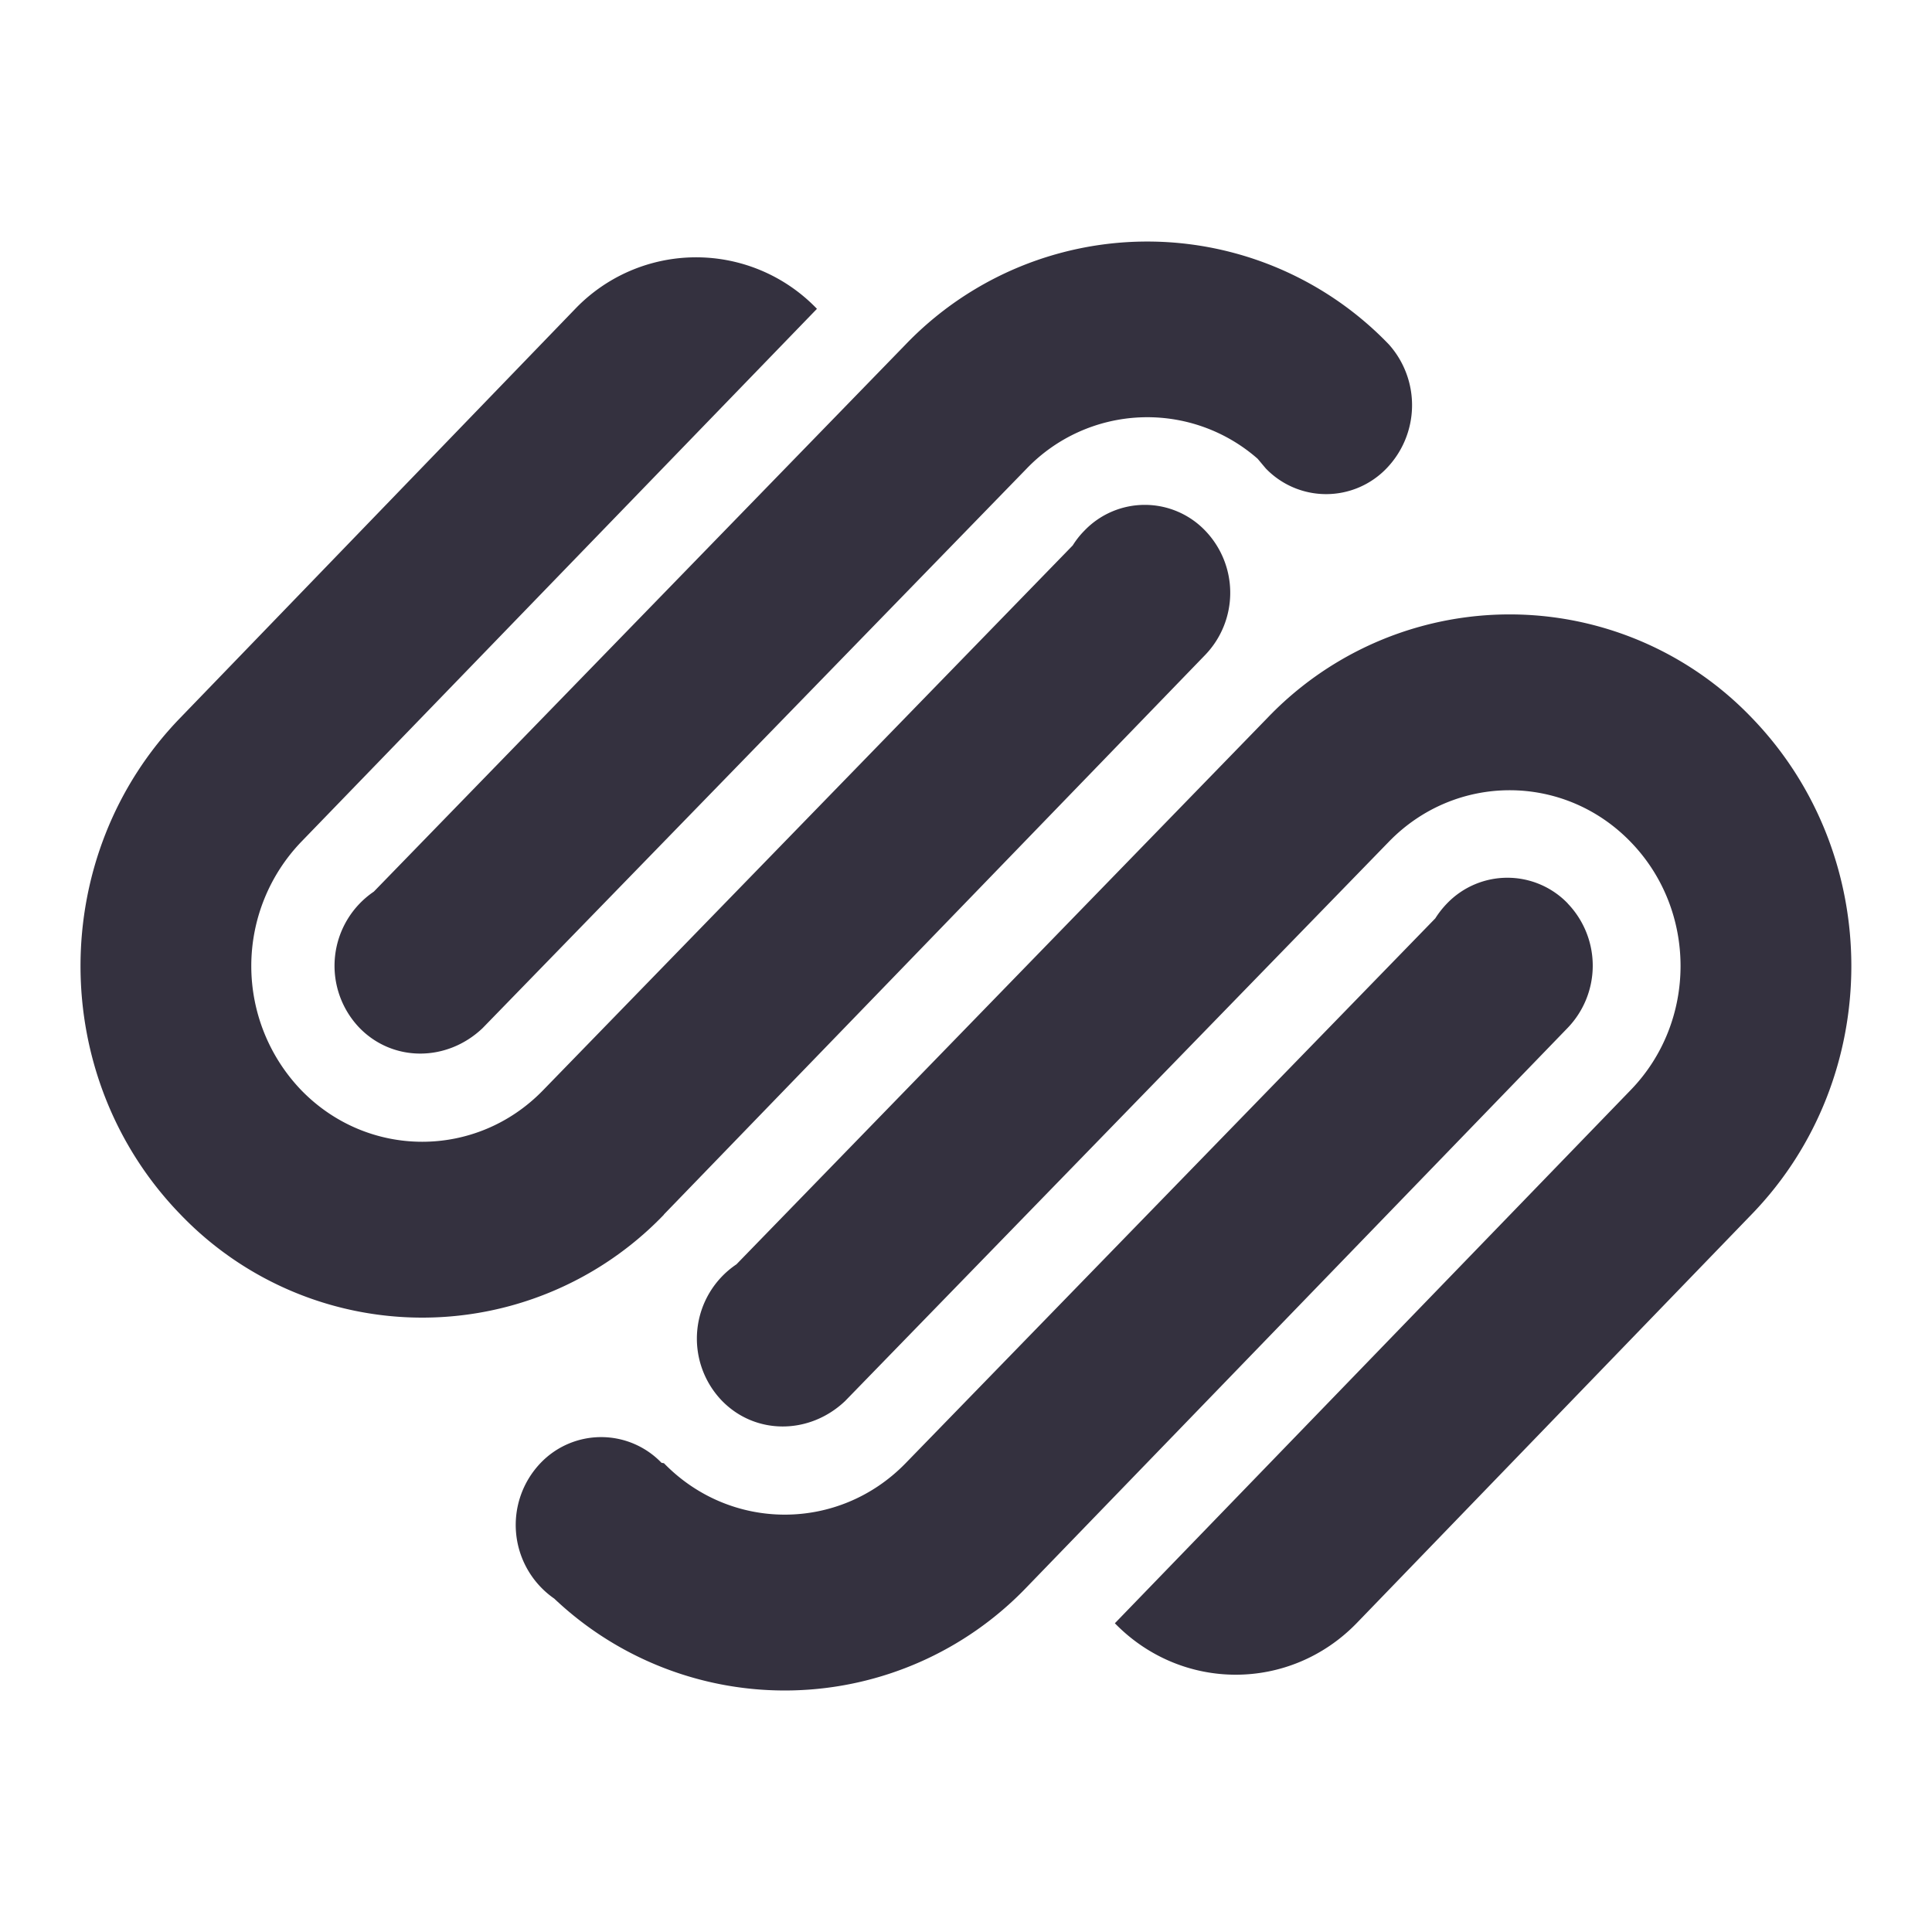
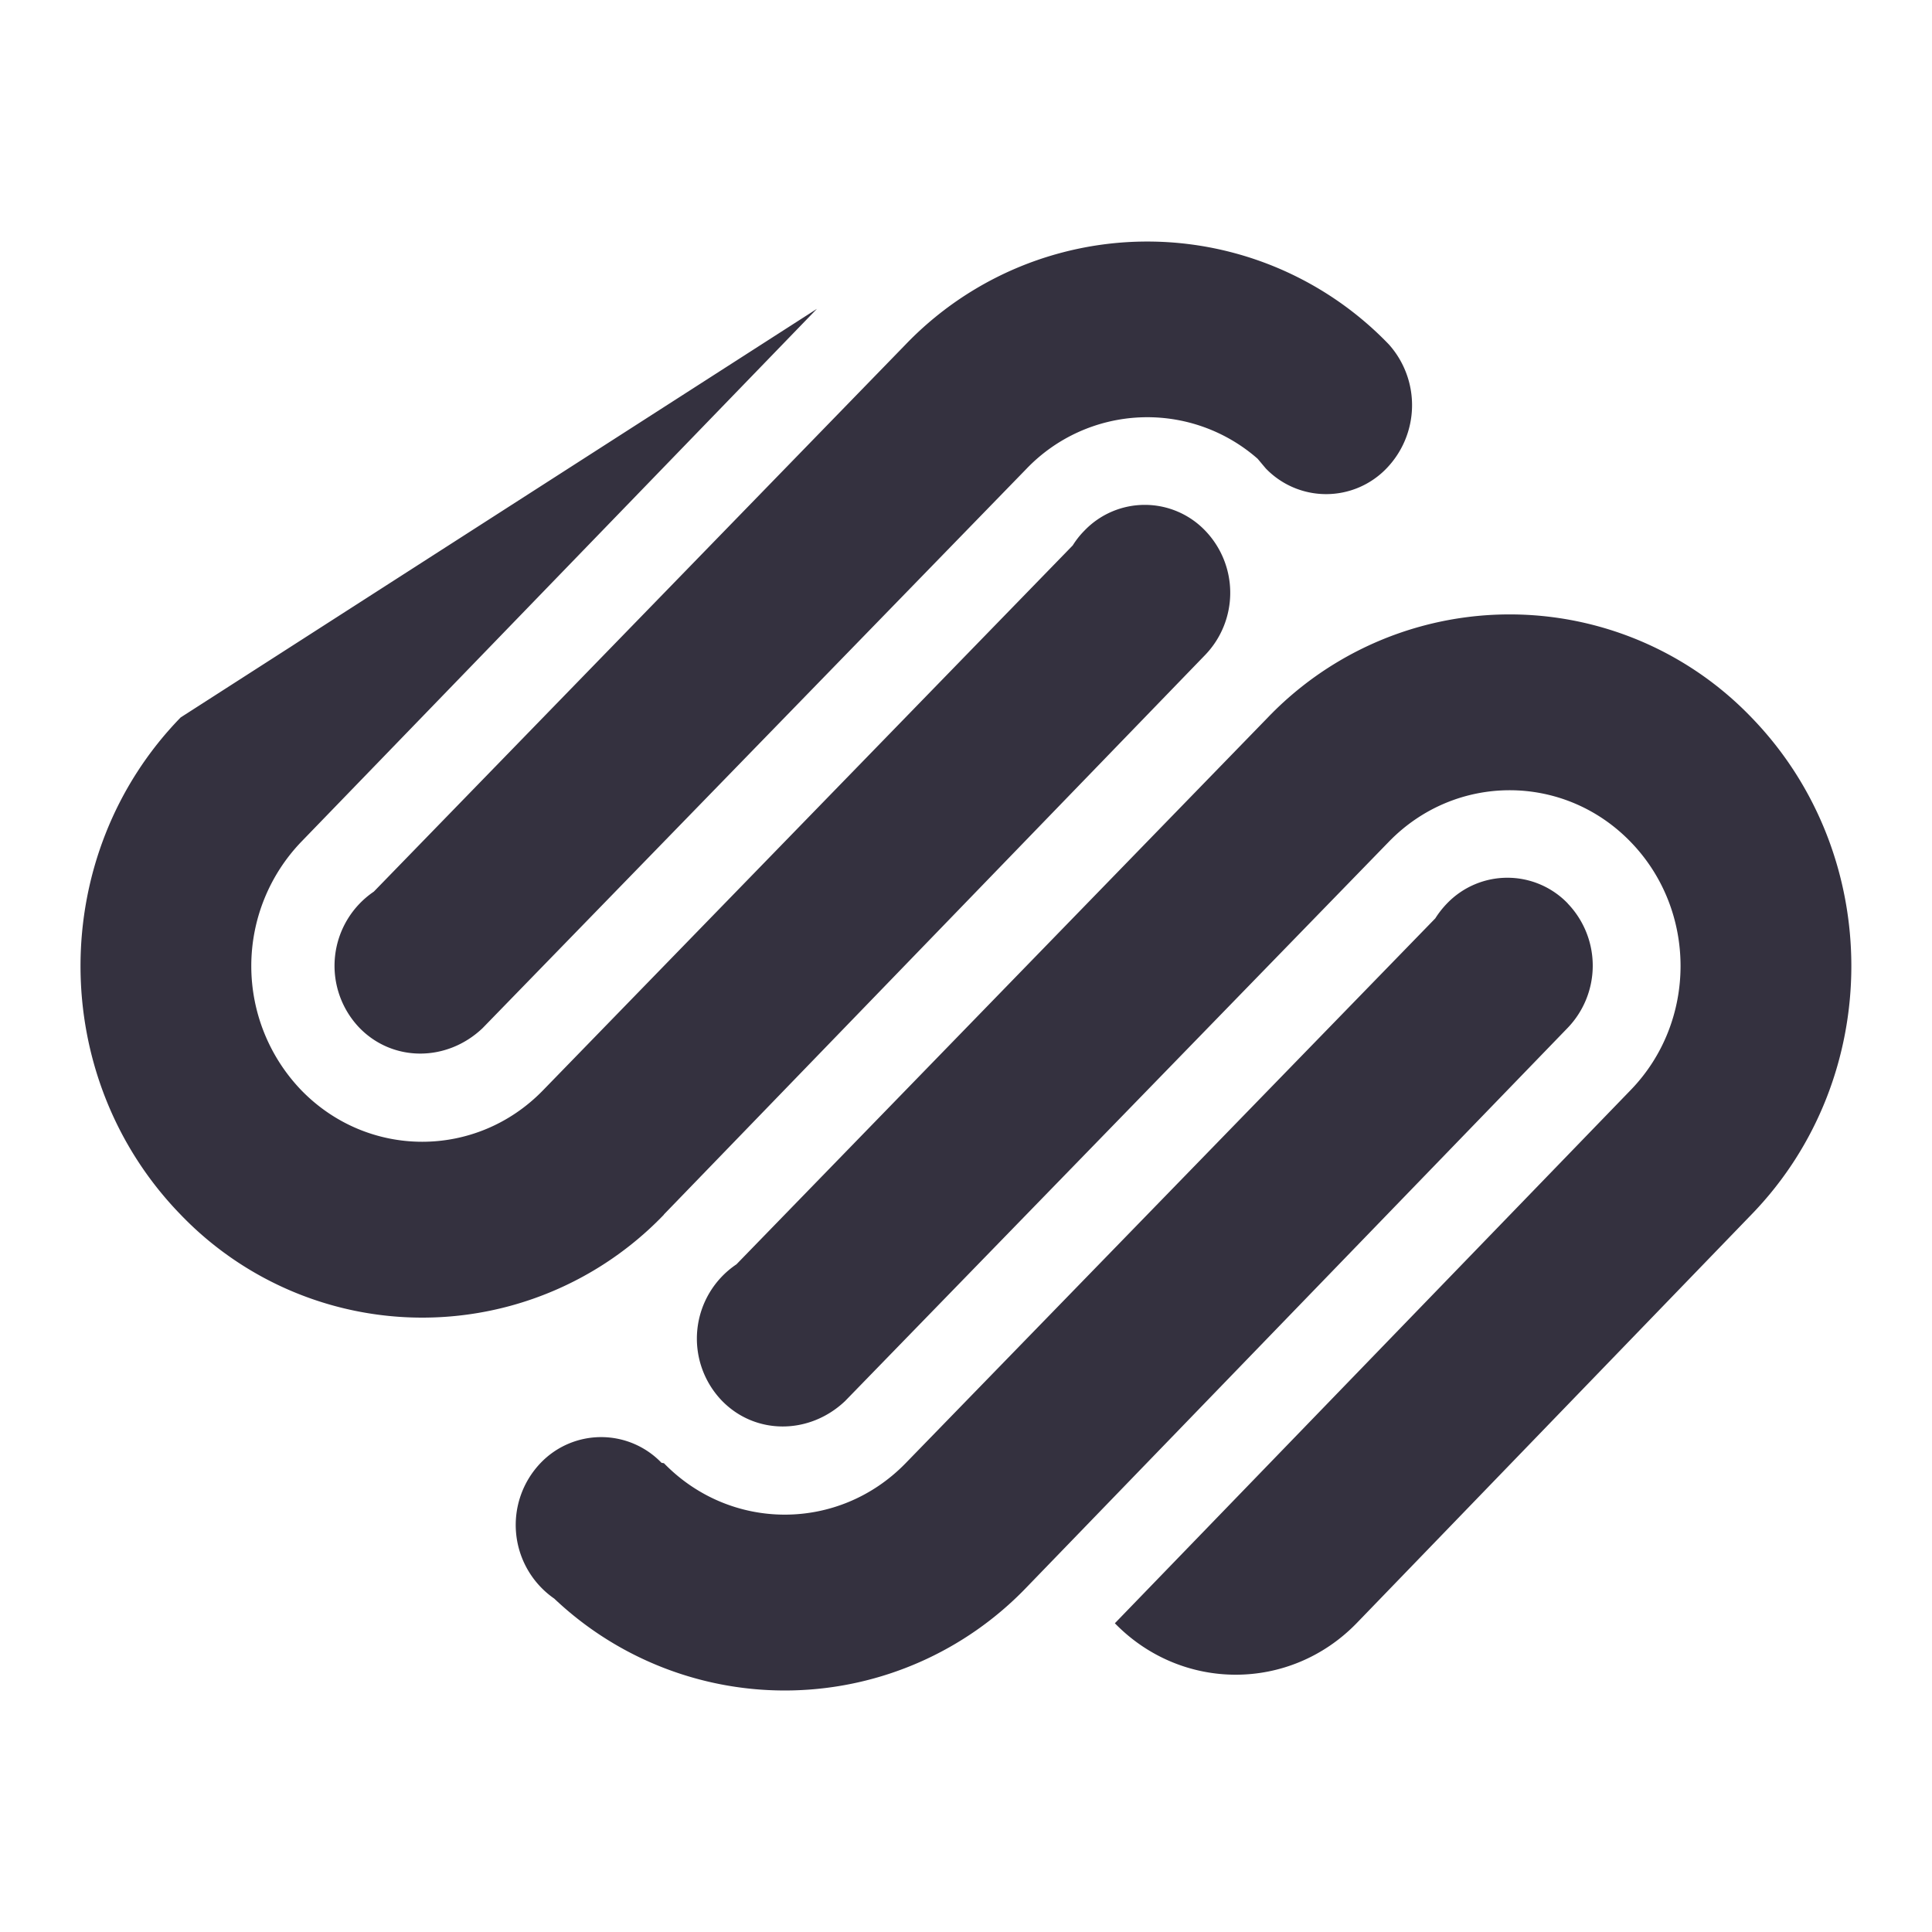
<svg xmlns="http://www.w3.org/2000/svg" viewBox="0 0 20 20">
-   <path fill="#34313F" d="m3.87 9.23 5.505-5.664a3.469 3.469 0 0 1 5.003 0 .943.943 0 0 1-.025 1.283.867.867 0 0 1-1.25 0l-.084-.1a1.732 1.732 0 0 0-2.393.104l-5.63 5.79c-.37.352-.93.352-1.275-.003a.928.928 0 0 1 .149-1.41zm12.36.123a.867.867 0 0 0-1.251 0 .961.961 0 0 0-.121.154l-5.483 5.64c-.691.71-1.811.71-2.502 0l-.025-.004a.867.867 0 0 0-1.25 0 .928.928 0 0 0 .14 1.406 3.468 3.468 0 0 0 4.887-.115l5.604-5.794a.929.929 0 0 0 0-1.287zM7.621 13.09a.927.927 0 0 0-.148 1.41c.345.355.904.355 1.275.004l5.63-5.791c.69-.71 1.81-.71 2.5 0 .692.71.692 1.863 0 2.574l-5.337 5.517c.692.71 1.811.71 2.502 0l4.087-4.23c1.38-1.421 1.38-3.726 0-5.148a3.47 3.47 0 0 0-5.004 0L7.622 13.09zm-.75-.516 5.605-5.794a.928.928 0 0 0 0-1.287.866.866 0 0 0-1.25 0 .867.867 0 0 0-.121.153l-5.484 5.641c-.69.71-1.81.71-2.501 0a1.856 1.856 0 0 1 0-2.574l5.337-5.516a1.734 1.734 0 0 0-2.502 0L1.87 7.427c-1.382 1.421-1.382 3.725 0 5.147a3.468 3.468 0 0 0 5.003 0z" />
+   <path fill="#34313F" d="m3.87 9.23 5.505-5.664a3.469 3.469 0 0 1 5.003 0 .943.943 0 0 1-.025 1.283.867.867 0 0 1-1.25 0l-.084-.1a1.732 1.732 0 0 0-2.393.104l-5.63 5.79c-.37.352-.93.352-1.275-.003a.928.928 0 0 1 .149-1.41zm12.36.123a.867.867 0 0 0-1.251 0 .961.961 0 0 0-.121.154l-5.483 5.64c-.691.71-1.811.71-2.502 0l-.025-.004a.867.867 0 0 0-1.25 0 .928.928 0 0 0 .14 1.406 3.468 3.468 0 0 0 4.887-.115l5.604-5.794a.929.929 0 0 0 0-1.287zM7.621 13.09a.927.927 0 0 0-.148 1.41c.345.355.904.355 1.275.004l5.63-5.791c.69-.71 1.81-.71 2.5 0 .692.71.692 1.863 0 2.574l-5.337 5.517c.692.71 1.811.71 2.502 0l4.087-4.23c1.38-1.421 1.38-3.726 0-5.148a3.47 3.47 0 0 0-5.004 0L7.622 13.09zm-.75-.516 5.605-5.794a.928.928 0 0 0 0-1.287.866.866 0 0 0-1.25 0 .867.867 0 0 0-.121.153l-5.484 5.641c-.69.71-1.81.71-2.501 0a1.856 1.856 0 0 1 0-2.574l5.337-5.516L1.87 7.427c-1.382 1.421-1.382 3.725 0 5.147a3.468 3.468 0 0 0 5.003 0z" />
</svg>